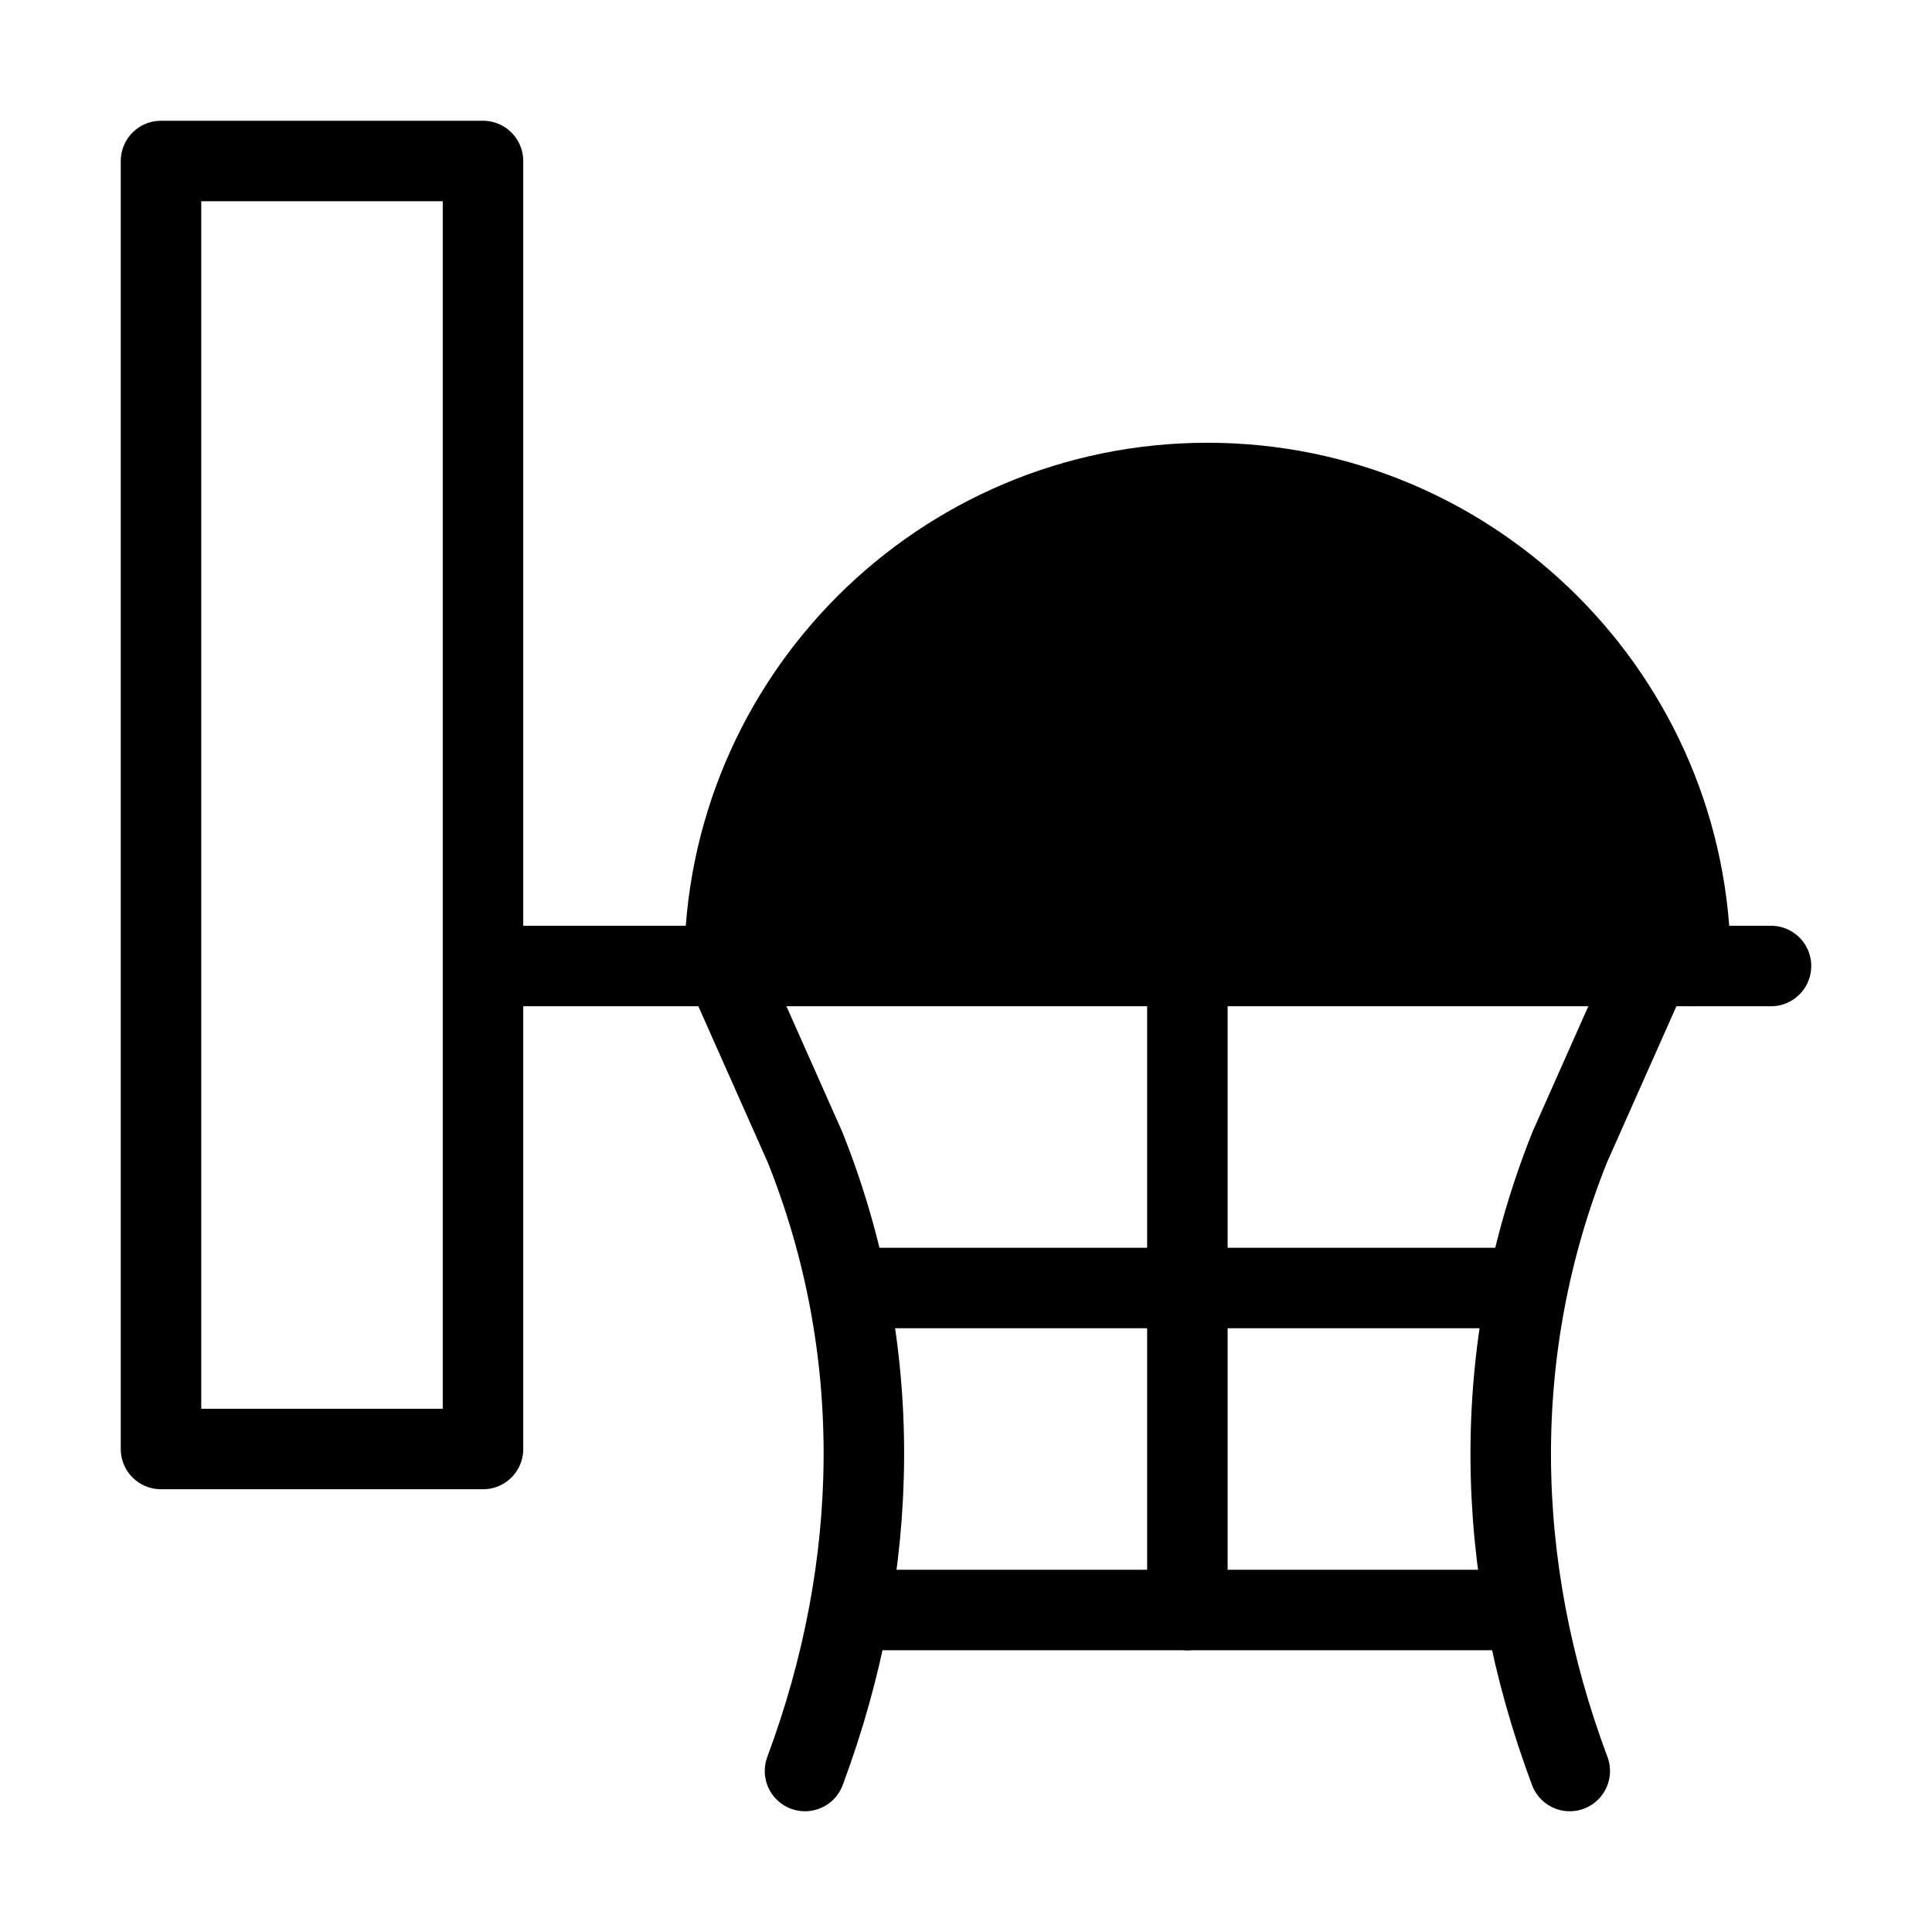
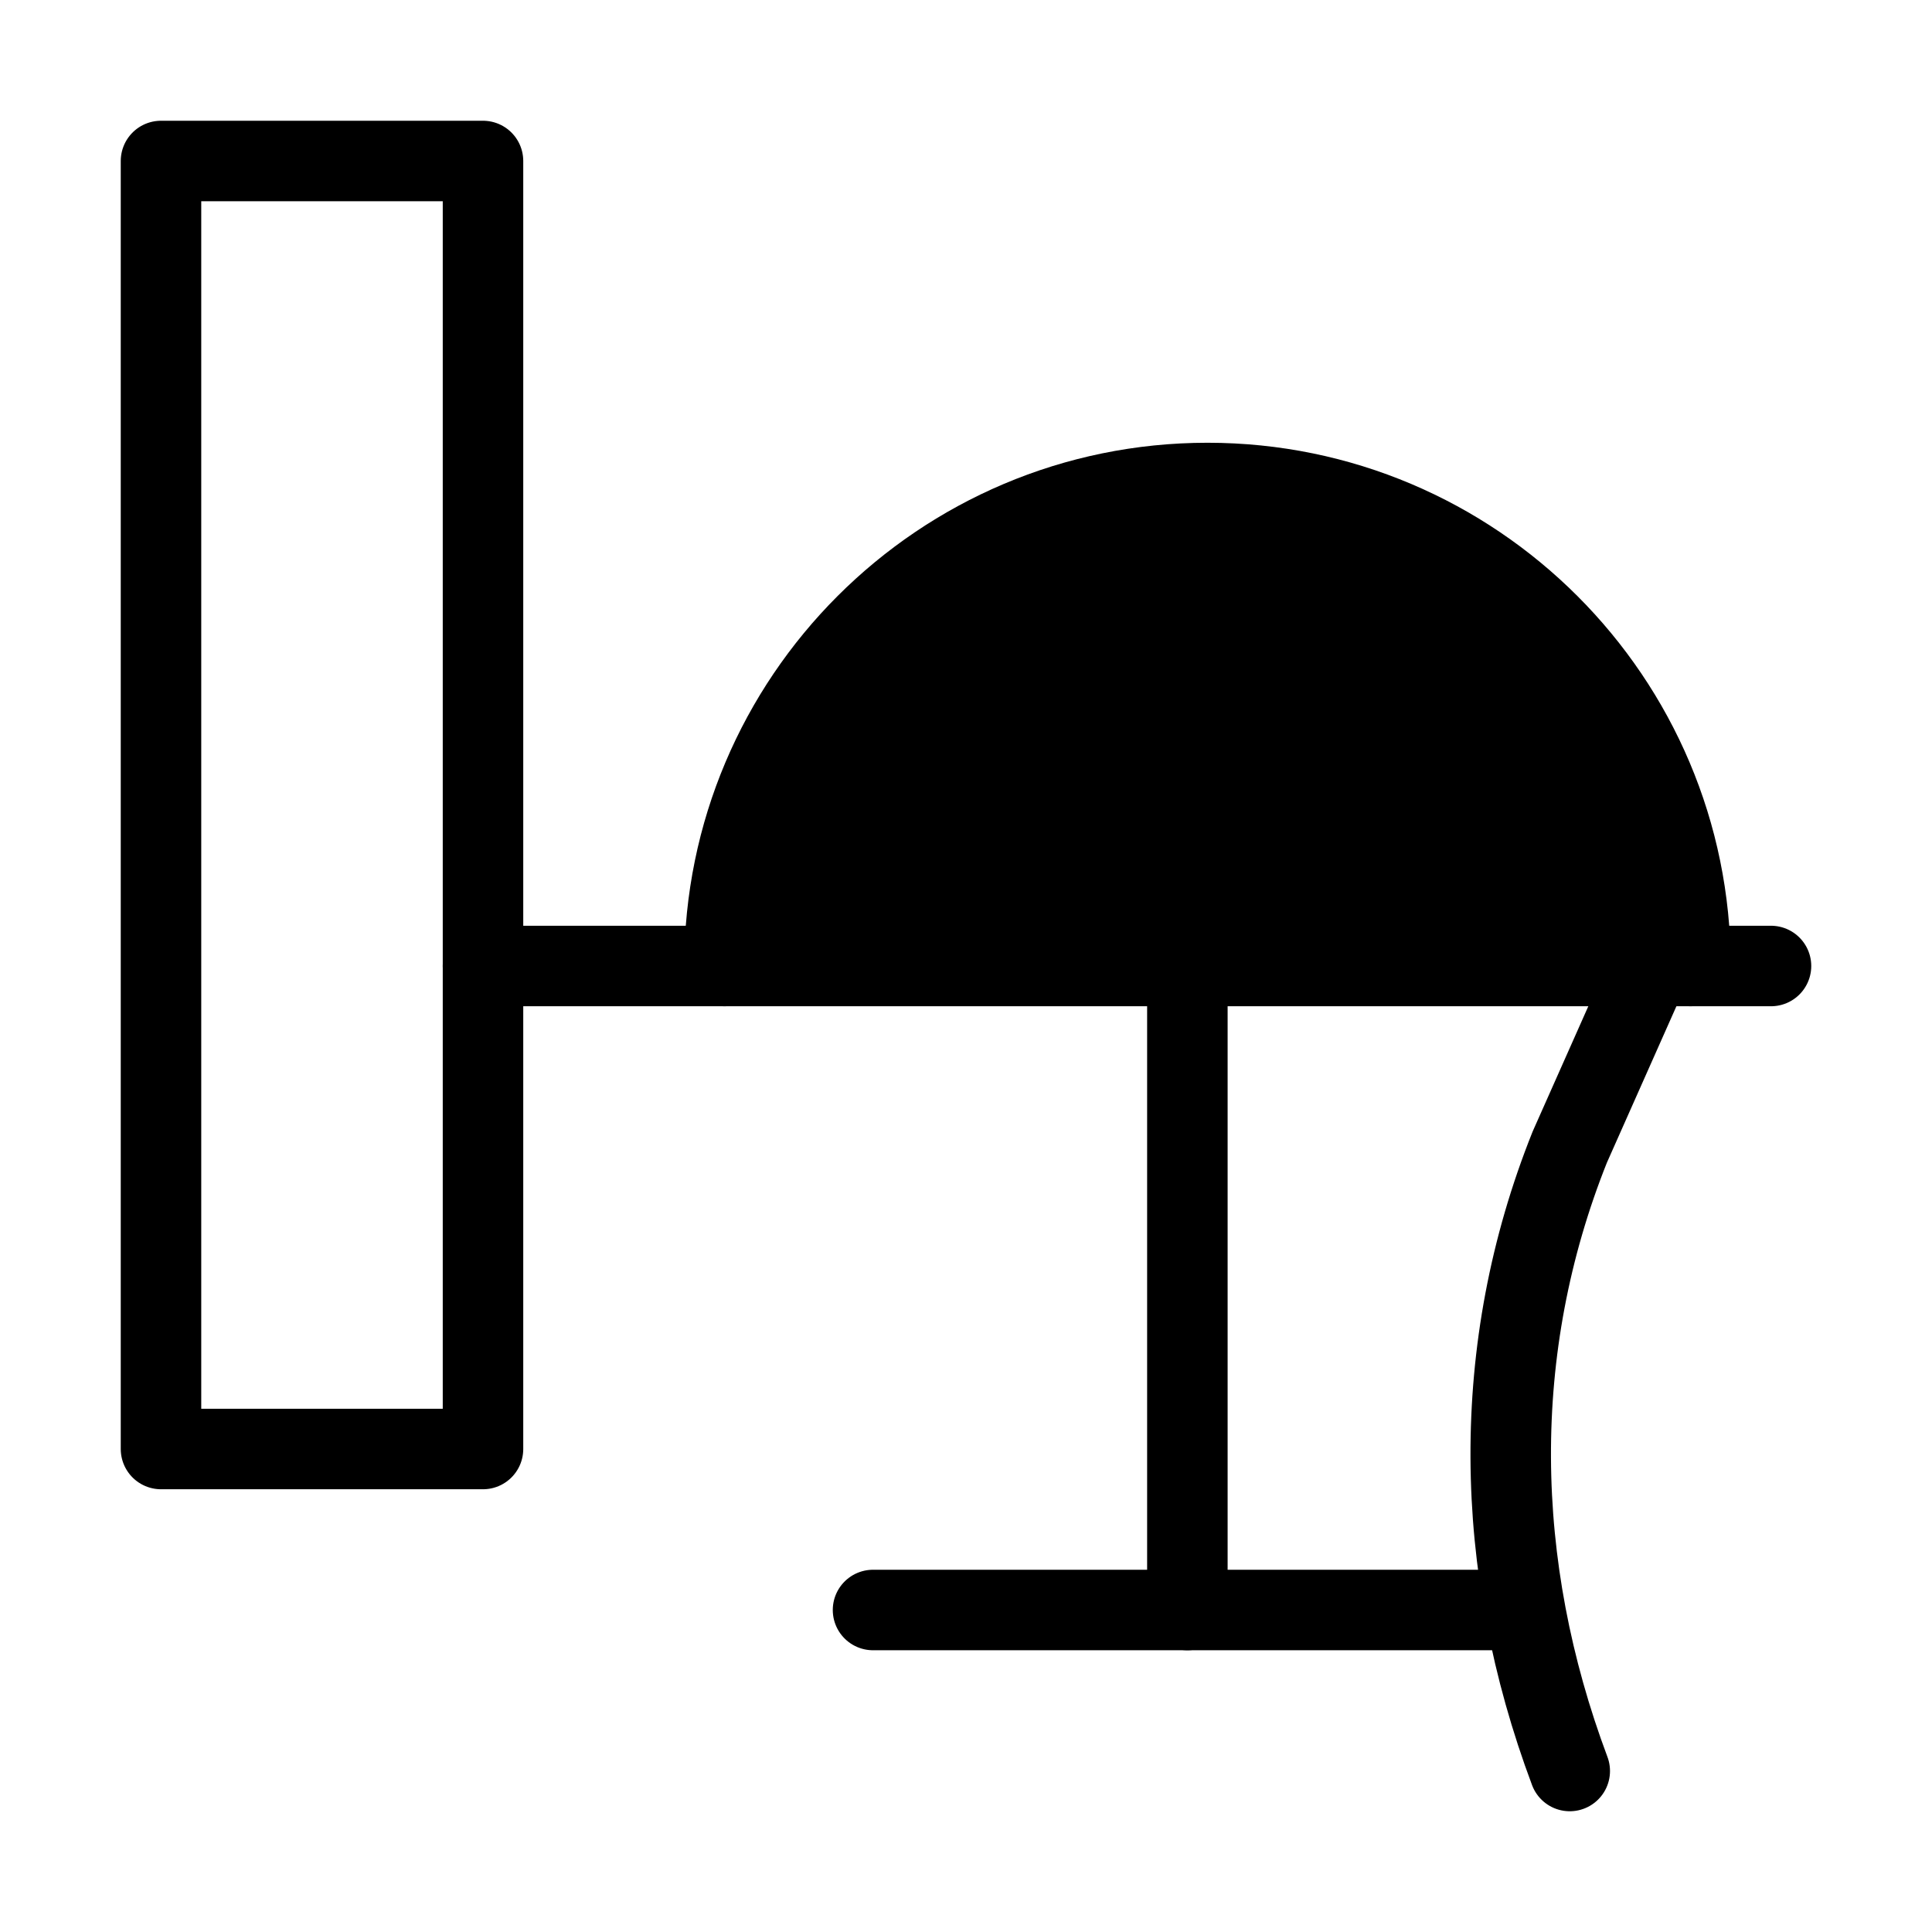
<svg xmlns="http://www.w3.org/2000/svg" viewBox="0 0 48 48" fill="none">
  <path d="M18 24C18 17.376 23.376 12 30 12C36.624 12 42 17.376 42 24" fill="currentColor" />
  <path d="M18 24C18 17.376 23.376 12 30 12C36.624 12 42 17.376 42 24" stroke="currentColor" stroke-width="2" stroke-miterlimit="2" stroke-linecap="round" stroke-linejoin="round" />
  <path d="M12 4H4V36H12V4Z" stroke="currentColor" stroke-width="2" stroke-miterlimit="2" stroke-linecap="round" stroke-linejoin="round" />
  <path d="M12 24H44" stroke="currentColor" stroke-width="2" stroke-miterlimit="2" stroke-linecap="round" stroke-linejoin="round" />
-   <path d="M18 24L20 28.5C22 33.5 21.9 38.9 20 44" stroke="currentColor" stroke-width="2" stroke-miterlimit="2" stroke-linecap="round" stroke-linejoin="round" />
  <path d="M41 24L39 28.5C37 33.5 37.09 38.9 39 44" stroke="currentColor" stroke-width="2" stroke-miterlimit="2" stroke-linecap="round" stroke-linejoin="round" />
-   <path d="M21.22 32H37.78" stroke="currentColor" stroke-width="2" stroke-miterlimit="2" stroke-linecap="round" stroke-linejoin="round" />
  <path d="M21.69 40H37.32" stroke="currentColor" stroke-width="2" stroke-miterlimit="2" stroke-linecap="round" stroke-linejoin="round" />
  <path d="M29.5 40V24" stroke="currentColor" stroke-width="2" stroke-miterlimit="2" stroke-linecap="round" stroke-linejoin="round" />
</svg>